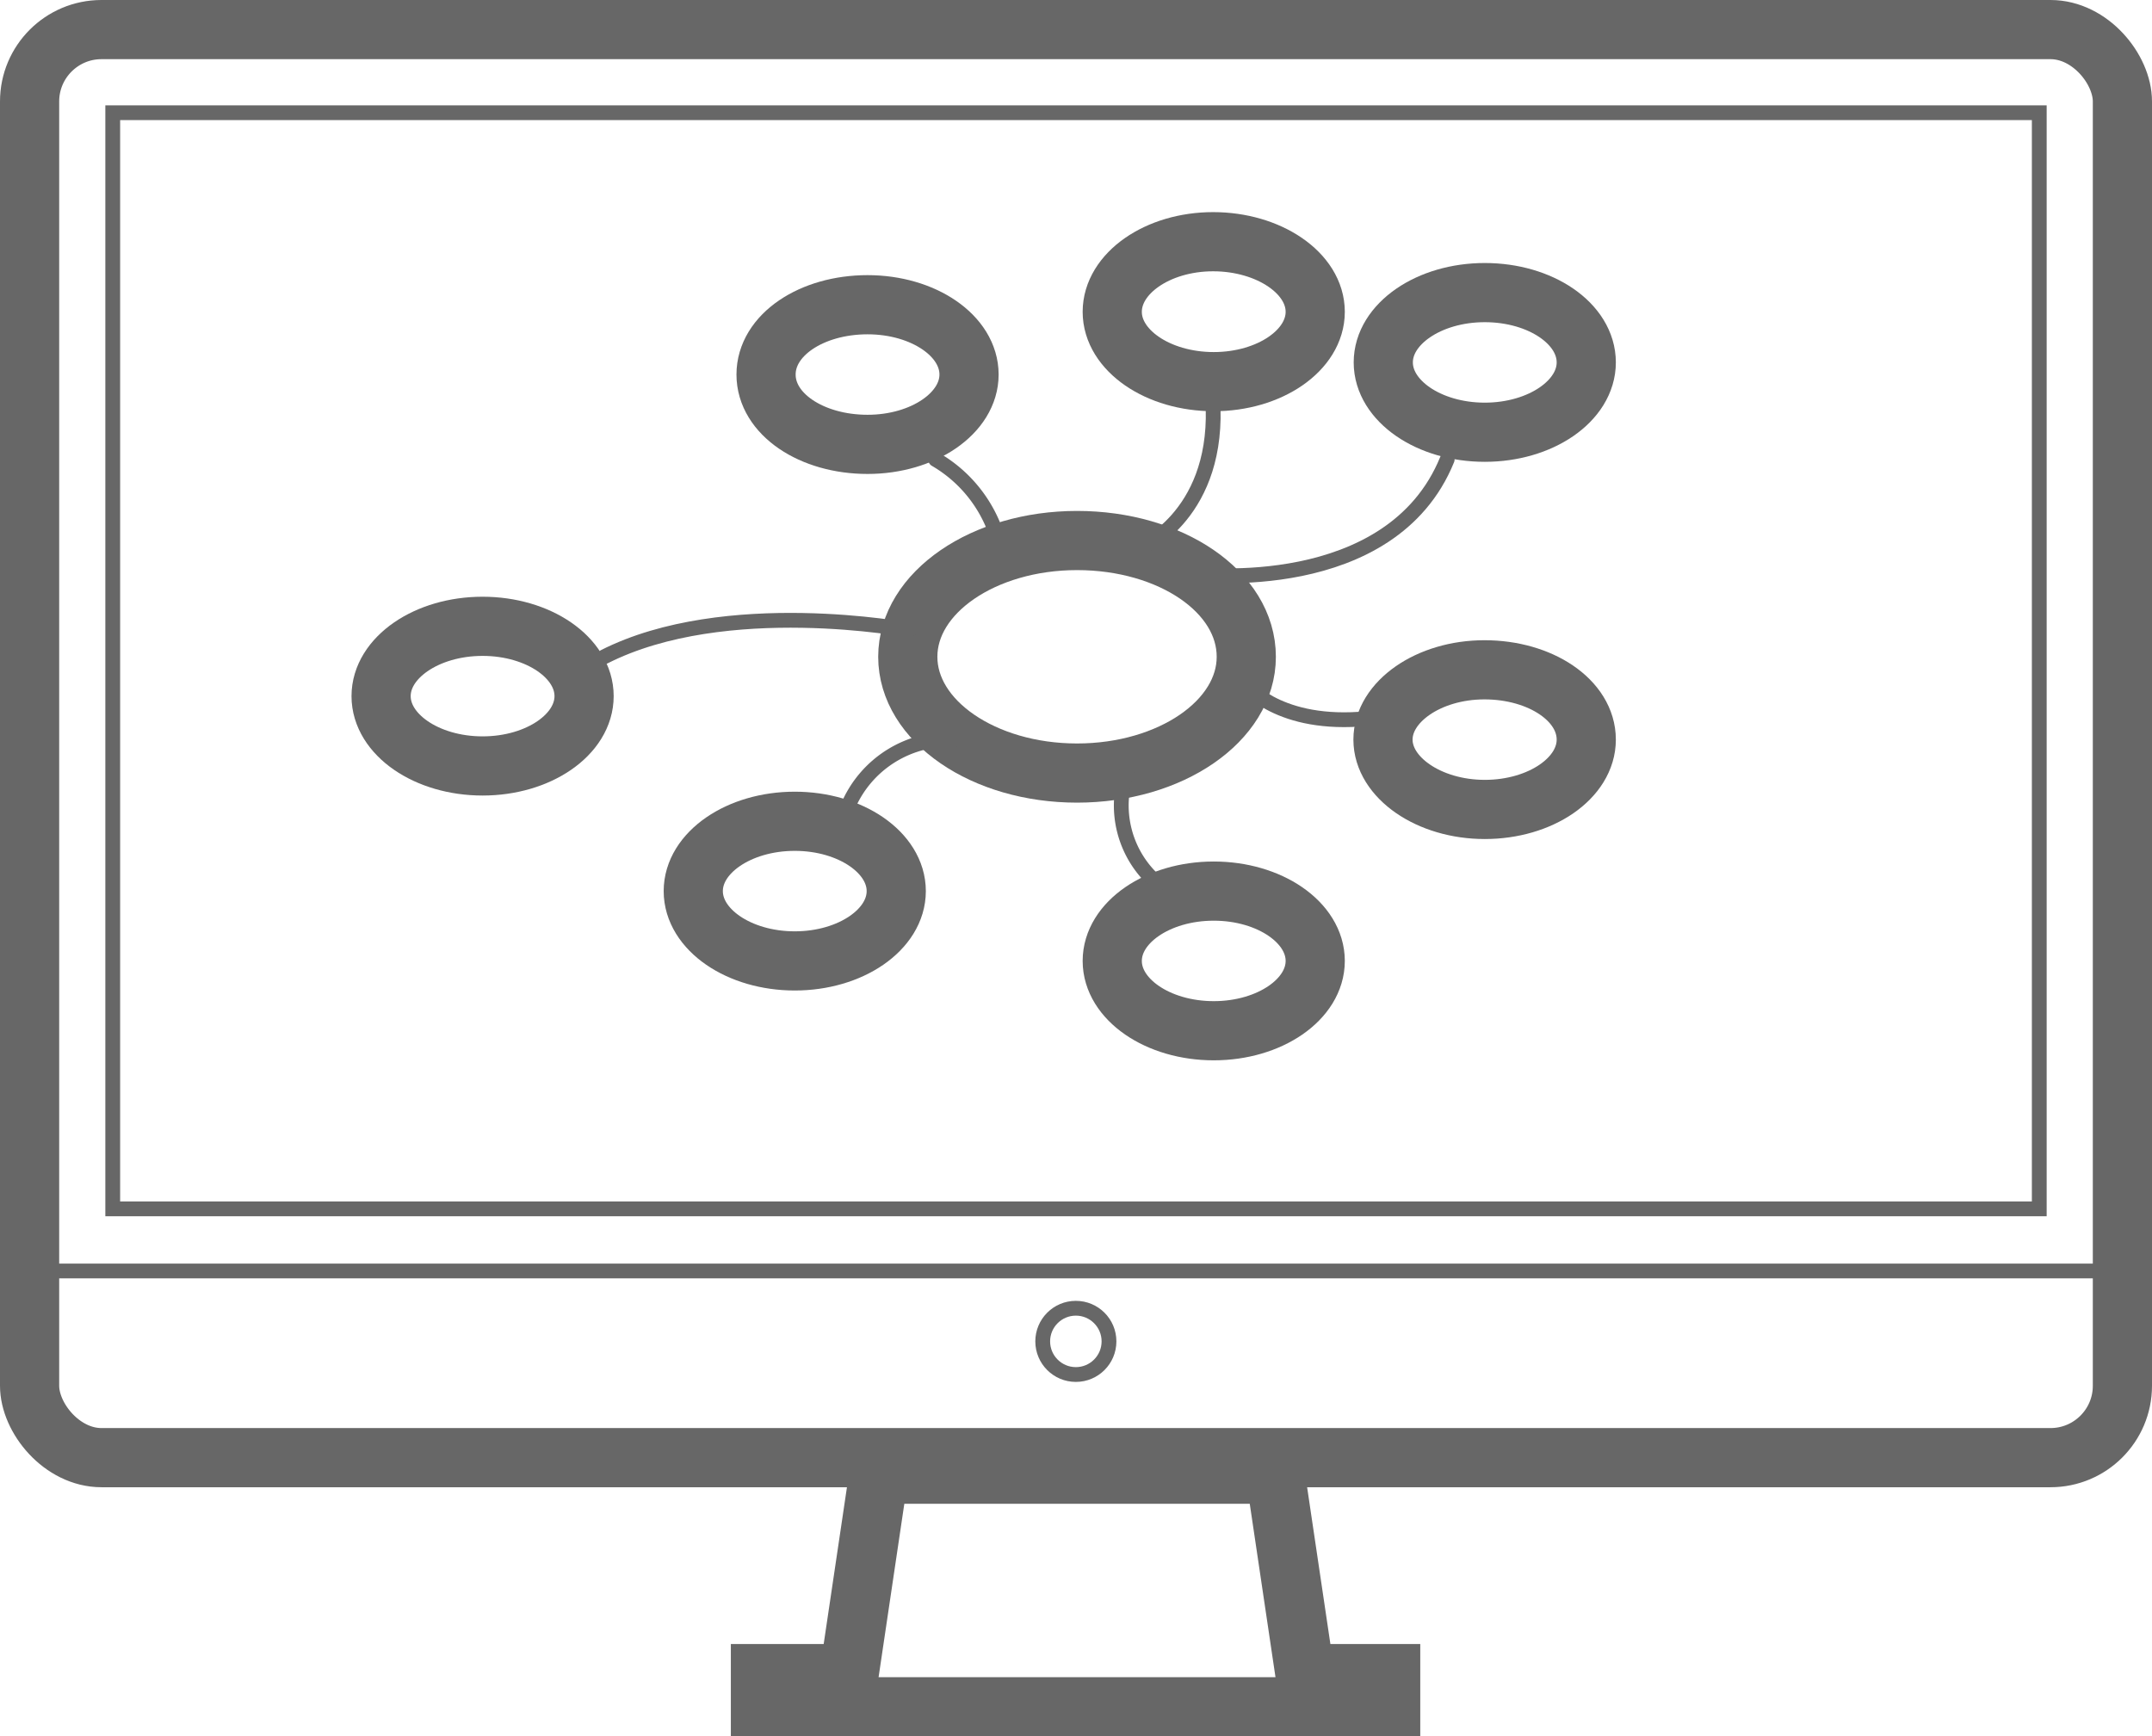
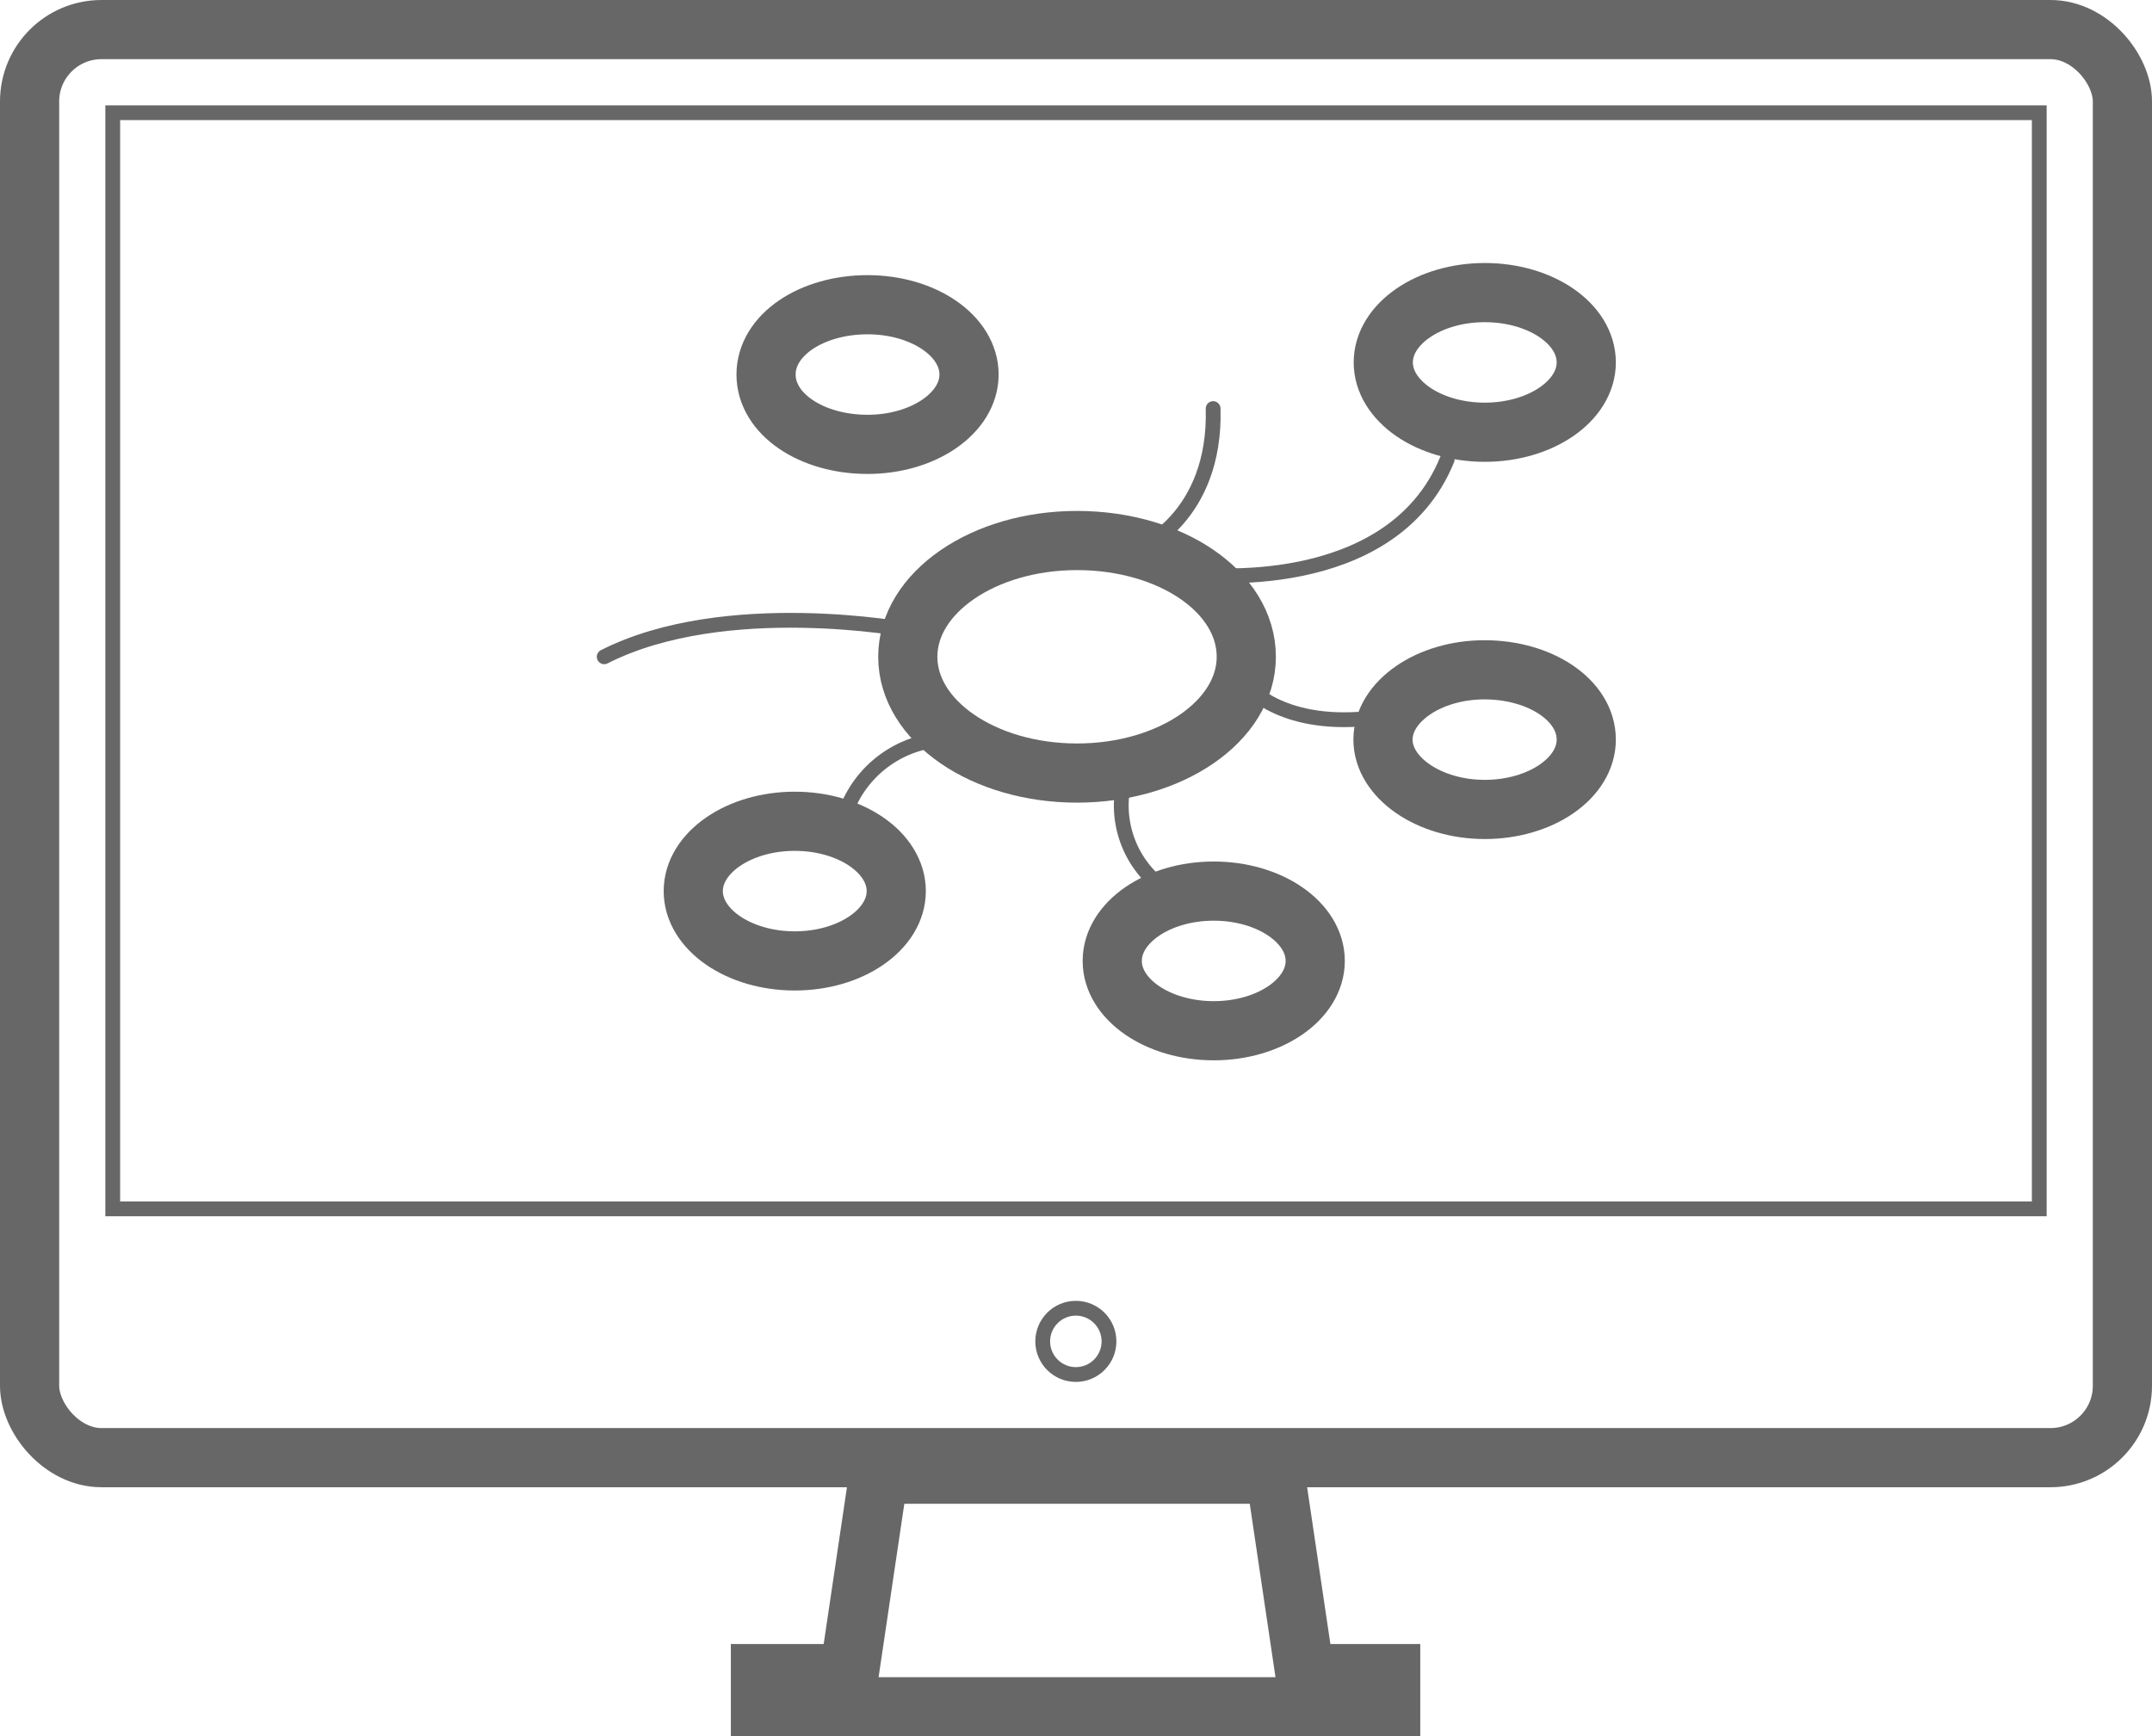
<svg xmlns="http://www.w3.org/2000/svg" width="72.73" height="58.69" viewBox="0 0 72.73 58.69">
  <title>Asset 5</title>
  <g id="Layer_2" data-name="Layer 2">
    <g id="Layer_1-2" data-name="Layer 1">
      <rect x="1" y="1" width="70.73" height="48.27" rx="2.43" ry="2.43" style="fill:none;stroke:#676767;stroke-miterlimit:10;stroke-width:2px" />
-       <line x1="1" y1="42.96" x2="71.73" y2="42.96" style="fill:none;stroke:#676767;stroke-linecap:round;stroke-miterlimit:10;stroke-width:0.5px" />
      <circle cx="36.36" cy="45.34" r="1.12" style="fill:none;stroke:#676767;stroke-linecap:round;stroke-miterlimit:10;stroke-width:0.5px" />
      <rect x="3.81" y="3.81" width="65.11" height="37.05" style="fill:none;stroke:#676767;stroke-linecap:round;stroke-miterlimit:10;stroke-width:0.5px" />
      <path d="M47,56.57v1.12H25.7V56.57h3l1-6.74H43.1l1,6.74Z" style="fill:none;stroke:#676767;stroke-miterlimit:10;stroke-width:2px" />
      <path d="M42.12,22.2c0,2.17-2.56,3.93-5.72,3.93s-5.72-1.76-5.72-3.93,2.56-3.93,5.72-3.93S42.12,20,42.12,22.2Z" style="fill:none;stroke:#676767;stroke-miterlimit:10;stroke-width:2px" />
-       <path d="M32.75,12.66c0,1.3-1.54,2.36-3.43,2.36S25.89,14,25.89,12.66s1.54-2.36,3.43-2.36S32.75,11.35,32.75,12.66Z" style="fill:none;stroke:#676767;stroke-miterlimit:10;stroke-width:2px" />
-       <path d="M44.45,10.54c0,1.3-1.54,2.36-3.43,2.36s-3.43-1.06-3.43-2.36S39.12,8.17,41,8.17,44.45,9.23,44.45,10.54Z" style="fill:none;stroke:#676767;stroke-miterlimit:10;stroke-width:2px" />
+       <path d="M32.75,12.66c0,1.3-1.54,2.36-3.43,2.36S25.89,14,25.89,12.66s1.54-2.36,3.43-2.36S32.75,11.35,32.75,12.66" style="fill:none;stroke:#676767;stroke-miterlimit:10;stroke-width:2px" />
      <path d="M53.61,25c0,1.3-1.54,2.36-3.43,2.36S46.74,26.28,46.74,25s1.54-2.36,3.43-2.36S53.61,23.67,53.61,25Z" style="fill:none;stroke:#676767;stroke-miterlimit:10;stroke-width:2px" />
      <path d="M44.45,32.48c0,1.3-1.54,2.36-3.43,2.36s-3.43-1.06-3.43-2.36,1.54-2.36,3.43-2.36S44.45,31.18,44.45,32.48Z" style="fill:none;stroke:#676767;stroke-miterlimit:10;stroke-width:2px" />
      <path d="M30.29,30.12c0,1.3-1.54,2.36-3.43,2.36s-3.43-1.06-3.43-2.36,1.54-2.36,3.43-2.36S30.29,28.82,30.29,30.12Z" style="fill:none;stroke:#676767;stroke-miterlimit:10;stroke-width:2px" />
-       <path d="M19.74,23.53c0,1.3-1.54,2.36-3.43,2.36s-3.43-1.06-3.43-2.36,1.54-2.36,3.43-2.36S19.74,22.23,19.74,23.53Z" style="fill:none;stroke:#676767;stroke-miterlimit:10;stroke-width:2px" />
      <path d="M53.61,12.25c0,1.3-1.54,2.36-3.43,2.36s-3.43-1.06-3.43-2.36,1.54-2.36,3.43-2.36S53.61,10.94,53.61,12.25Z" style="fill:none;stroke:#676767;stroke-miterlimit:10;stroke-width:2px" />
      <path d="M45.94,24.31c-2.87.19-3.9-1.24-3.9-1.24" style="fill:none;stroke:#676767;stroke-linecap:round;stroke-miterlimit:10;stroke-width:0.5px" />
      <path d="M48.91,15.53c-1.9,4.68-8.5,3.88-8.5,3.88" style="fill:none;stroke:#676767;stroke-linecap:round;stroke-miterlimit:10;stroke-width:0.5px" />
      <path d="M41,13.81c.1,3.69-2.5,4.74-2.5,4.74" style="fill:none;stroke:#676767;stroke-linecap:round;stroke-miterlimit:10;stroke-width:0.5px" />
-       <path d="M31.62,15.53a4.62,4.62,0,0,1,2.19,3" style="fill:none;stroke:#676767;stroke-linecap:round;stroke-miterlimit:10;stroke-width:0.5px" />
      <path d="M20.42,22.2c4.1-2.08,10.31-.9,10.31-.9" style="fill:none;stroke:#676767;stroke-linecap:round;stroke-miterlimit:10;stroke-width:0.5px" />
      <path d="M28.64,27.3A3.72,3.72,0,0,1,32.36,25" style="fill:none;stroke:#676767;stroke-linecap:round;stroke-miterlimit:10;stroke-width:0.5px" />
      <path d="M39.14,29.88a3.45,3.45,0,0,1-1-3.93" style="fill:none;stroke:#676767;stroke-linecap:round;stroke-miterlimit:10;stroke-width:0.5px" />
    </g>
  </g>
</svg>